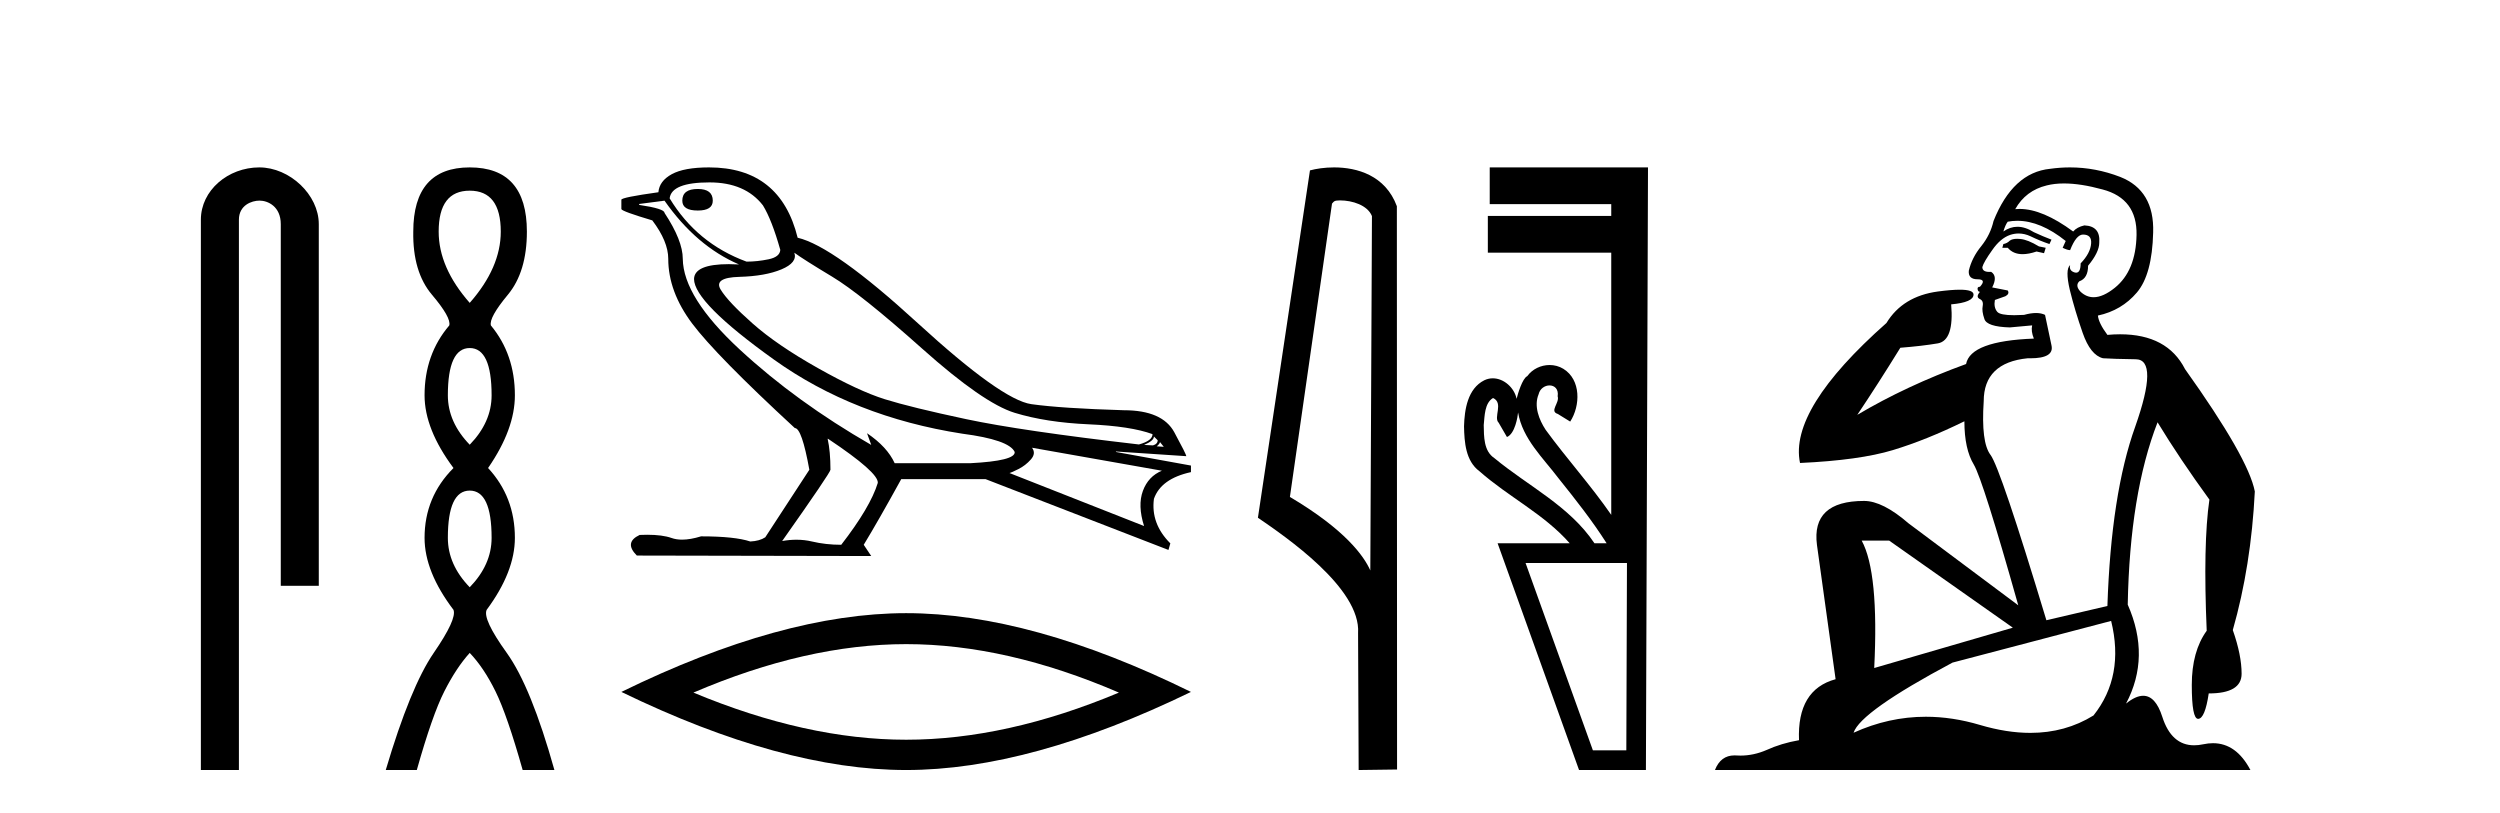
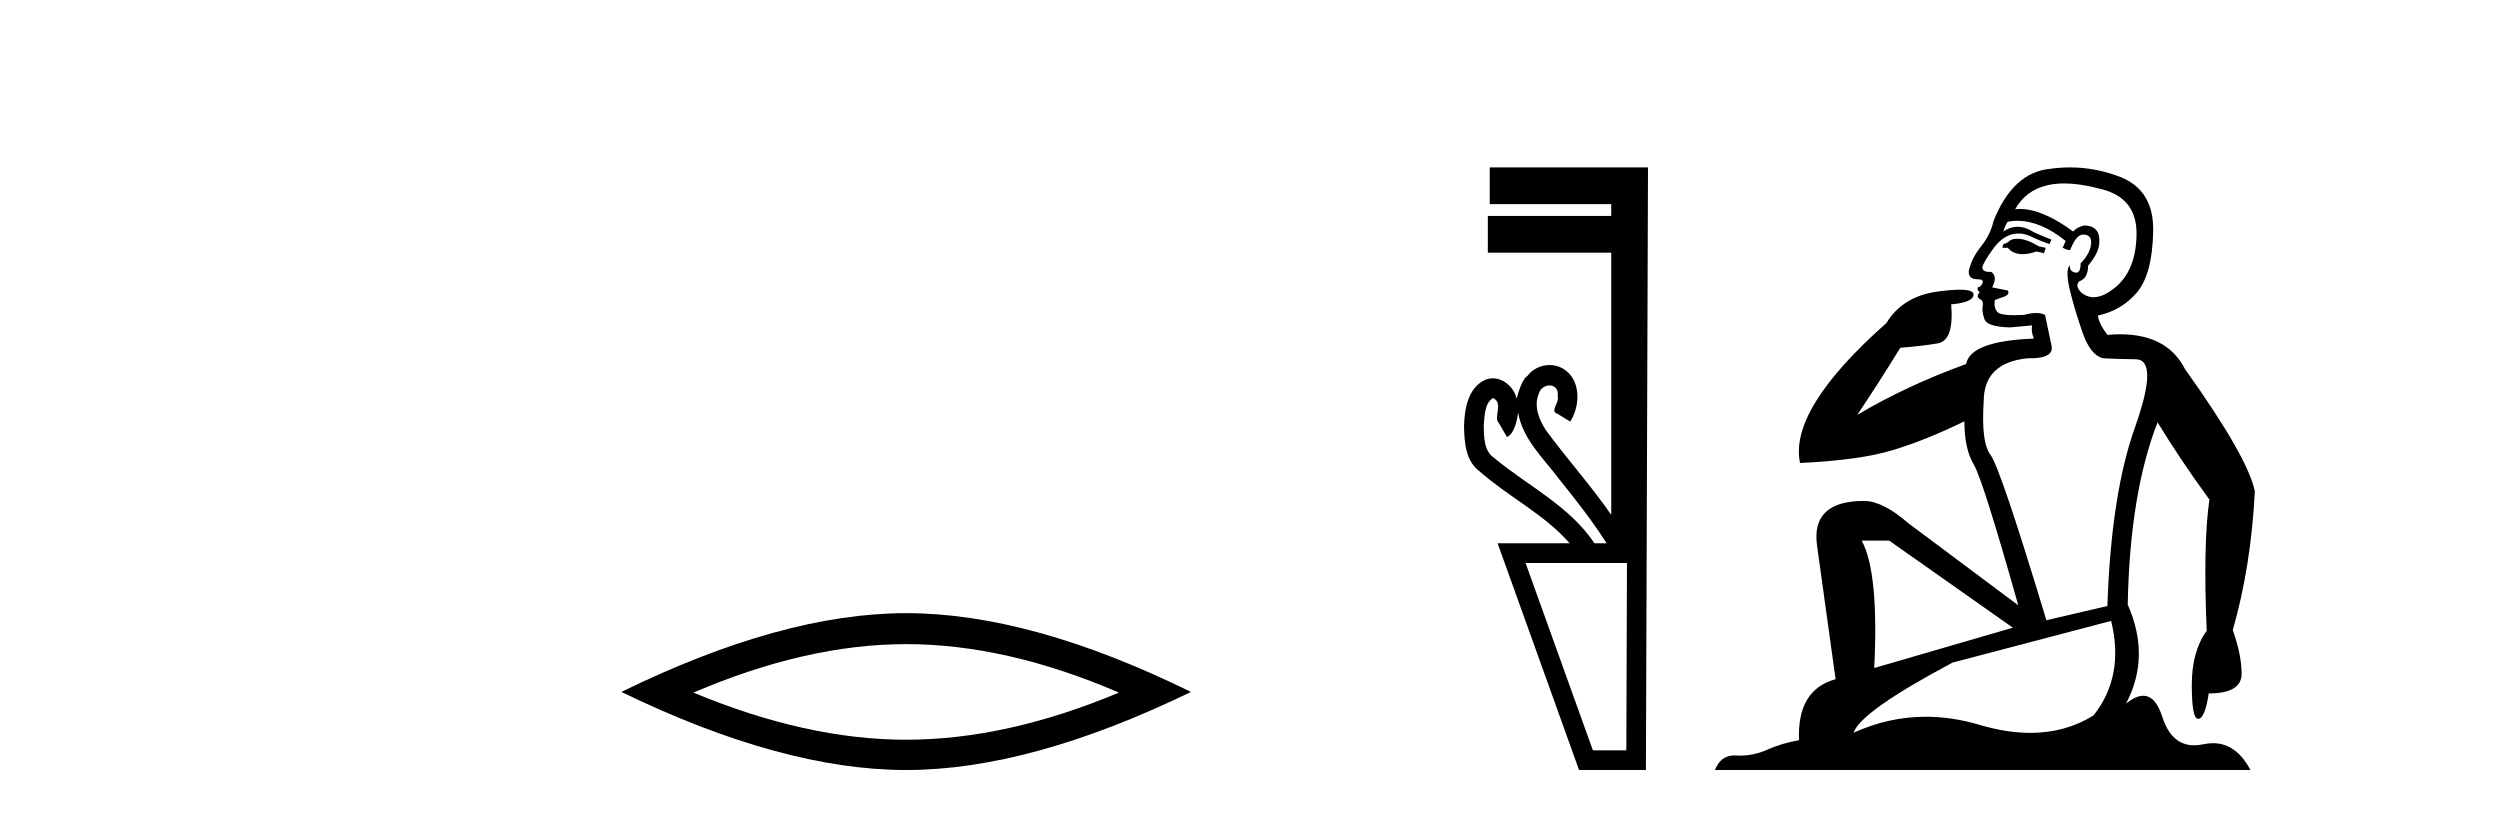
<svg xmlns="http://www.w3.org/2000/svg" width="126.0" height="41.0">
-   <path d="M 13.069 8.437 C 11.5 8.437 10.124 9.591 10.124 11.072 L 10.124 38.809 L 12.041 38.809 L 12.041 11.072 C 12.041 10.346 12.68 10.111 13.081 10.111 C 13.502 10.111 14.151 10.406 14.151 11.296 L 14.151 29.526 L 16.067 29.526 L 16.067 11.296 C 16.067 9.813 14.598 8.437 13.069 8.437 Z" style="fill:#000000;stroke:none" />
-   <path d="M 23.674 9.61 Q 25.239 9.61 25.239 11.673 Q 25.239 13.487 23.674 15.265 Q 22.109 13.487 22.109 11.673 Q 22.109 9.61 23.674 9.61 ZM 23.674 17.541 Q 24.777 17.541 24.777 19.924 Q 24.777 21.276 23.674 22.414 Q 22.572 21.276 22.572 19.924 Q 22.572 17.541 23.674 17.541 ZM 23.674 24.726 Q 24.777 24.726 24.777 27.108 Q 24.777 28.46 23.674 29.598 Q 22.572 28.46 22.572 27.108 Q 22.572 24.726 23.674 24.726 ZM 23.674 8.437 Q 20.829 8.437 20.829 11.673 Q 20.794 13.7 21.772 14.856 Q 22.75 16.012 22.643 16.403 Q 21.398 17.862 21.398 19.924 Q 21.398 21.631 22.856 23.588 Q 21.398 25.046 21.398 27.108 Q 21.398 28.816 22.856 30.736 Q 23.034 31.198 21.86 32.906 Q 20.687 34.613 19.442 38.809 L 21.007 38.809 Q 21.789 36.035 22.394 34.844 Q 22.999 33.652 23.674 32.906 Q 24.386 33.652 24.972 34.844 Q 25.559 36.035 26.342 38.809 L 27.942 38.809 Q 26.768 34.613 25.541 32.906 Q 24.314 31.198 24.528 30.736 Q 25.95 28.816 25.95 27.108 Q 25.95 25.046 24.599 23.588 Q 25.95 21.631 25.95 19.924 Q 25.95 17.862 24.741 16.403 Q 24.635 16.012 25.595 14.856 Q 26.555 13.7 26.555 11.673 Q 26.555 8.437 23.674 8.437 Z" style="fill:#000000;stroke:none" />
-   <path d="M 35.168 9.524 Q 34.388 9.524 34.388 10.114 Q 34.388 10.611 35.168 10.611 Q 35.924 10.611 35.924 10.114 Q 35.924 9.524 35.168 9.524 ZM 35.759 9.193 Q 37.554 9.193 38.452 10.351 Q 38.901 11.083 39.327 12.595 Q 39.303 12.95 38.736 13.068 Q 38.169 13.186 37.625 13.186 Q 35.121 12.264 33.75 9.996 Q 33.845 9.193 35.759 9.193 ZM 40.035 12.737 Q 40.484 13.068 41.937 13.942 Q 43.39 14.816 46.474 17.569 Q 49.557 20.321 51.14 20.806 Q 52.723 21.29 54.862 21.385 Q 57 21.479 58.087 21.881 Q 58.087 22.212 57.401 22.401 Q 51.471 21.715 48.695 21.125 Q 45.919 20.534 44.595 20.121 Q 43.272 19.707 41.217 18.549 Q 39.161 17.392 37.933 16.305 Q 36.704 15.218 36.326 14.604 Q 35.948 13.989 37.259 13.954 Q 38.57 13.918 39.386 13.576 Q 40.201 13.233 40.035 12.737 ZM 58.158 21.999 L 58.347 22.188 Q 58.347 22.377 58.11 22.448 L 57.661 22.424 Q 58.158 22.212 58.158 21.999 ZM 58.465 22.282 L 58.654 22.519 L 58.299 22.495 Q 58.441 22.377 58.465 22.282 ZM 33.491 10.114 Q 35.097 12.406 37.247 13.328 Q 36.974 13.313 36.733 13.313 Q 35 13.313 34.979 14.06 Q 34.979 15.242 39.008 18.124 Q 43.036 21.007 48.494 21.857 Q 50.857 22.164 51.14 22.779 Q 51.187 23.228 48.896 23.346 L 45.092 23.346 Q 44.714 22.519 43.698 21.834 L 43.698 21.834 L 43.91 22.424 Q 40.13 20.251 37.283 17.616 Q 34.436 14.982 34.412 13.044 Q 34.412 12.123 33.491 10.729 Q 33.491 10.516 32.215 10.327 L 32.215 10.28 L 33.491 10.114 ZM 52.014 22.566 L 58.559 23.724 Q 57.874 24.007 57.602 24.74 Q 57.331 25.472 57.661 26.512 L 50.88 23.842 Q 50.975 23.818 51.329 23.641 Q 51.684 23.464 51.955 23.157 Q 52.227 22.85 52.014 22.566 ZM 41.737 22.117 Q 44.288 23.818 44.241 24.338 Q 43.863 25.567 42.398 27.457 Q 41.618 27.457 40.921 27.291 Q 40.546 27.202 40.14 27.202 Q 39.792 27.202 39.421 27.268 Q 41.855 23.818 41.855 23.676 Q 41.855 22.755 41.713 22.117 ZM 35.735 8.437 Q 34.483 8.437 33.857 8.779 Q 33.231 9.122 33.183 9.689 Q 31.317 9.949 31.317 10.067 L 31.317 10.54 Q 31.364 10.658 32.876 11.107 Q 33.68 12.17 33.68 13.044 Q 33.68 14.698 34.885 16.305 Q 36.09 17.911 40.059 21.574 Q 40.413 21.574 40.791 23.676 L 38.57 27.079 Q 38.287 27.268 37.814 27.291 Q 37.035 27.032 35.333 27.032 Q 34.794 27.198 34.376 27.198 Q 34.08 27.198 33.845 27.114 Q 33.386 26.952 32.617 26.952 Q 32.436 26.952 32.238 26.961 Q 31.435 27.339 32.097 28 L 43.91 28.024 L 43.532 27.457 Q 44.265 26.252 45.422 24.149 L 49.675 24.149 L 58.89 27.717 L 58.985 27.386 Q 57.992 26.394 58.158 25.141 Q 58.512 24.125 60.024 23.795 L 60.024 23.464 L 56.244 22.779 L 56.244 22.755 L 59.788 22.991 Q 59.788 22.897 59.185 21.786 Q 58.583 20.676 56.645 20.676 Q 53.479 20.581 51.979 20.369 Q 50.479 20.156 46.249 16.281 Q 42.02 12.406 40.201 11.981 Q 39.327 8.437 35.735 8.437 Z" style="fill:#000000;stroke:none" />
  <path d="M 45.67 32.464 Q 50.726 32.464 56.393 34.907 Q 50.726 37.282 45.67 37.282 Q 40.648 37.282 34.948 34.907 Q 40.648 32.464 45.67 32.464 ZM 45.67 30.903 Q 39.427 30.903 31.317 34.873 Q 39.427 38.809 45.67 38.809 Q 51.914 38.809 60.024 34.873 Q 51.948 30.903 45.67 30.903 Z" style="fill:#000000;stroke:none" />
-   <path d="M 67.534 10.1 C 68.159 10.1 68.923 10.34 69.146 10.89 L 69.064 28.751 L 69.064 28.751 C 68.747 28.034 67.806 26.699 65.011 25.046 L 67.133 10.263 C 67.233 10.157 67.23 10.1 67.534 10.1 ZM 69.064 28.751 L 69.064 28.751 C 69.064 28.751 69.064 28.751 69.064 28.751 L 69.064 28.751 L 69.064 28.751 ZM 67.237 8.437 C 66.759 8.437 66.327 8.505 66.022 8.588 L 63.399 26.094 C 64.786 27.044 68.599 29.648 68.447 31.91 L 68.476 38.809 L 70.412 38.783 L 70.402 10.393 C 69.826 8.837 68.395 8.437 67.237 8.437 Z" style="fill:#000000;stroke:none" />
  <path d="M 75.249 20.059 C 75.798 20.308 75.253 21.04 75.533 21.306 C 75.672 21.545 75.811 21.785 75.95 22.025 C 76.356 21.866 76.494 20.996 76.511 20.789 L 76.511 20.789 C 76.737 22.125 77.781 23.087 78.563 24.123 C 79.408 25.177 80.248 26.24 80.974 27.382 L 80.361 27.382 C 79.104 25.499 77.01 24.495 75.312 23.086 C 74.776 22.73 74.791 22.003 74.78 21.427 C 74.827 20.966 74.819 20.316 75.249 20.059 ZM 81.999 28.374 C 81.988 31.522 81.978 34.67 81.967 37.818 L 80.282 37.818 C 79.15 34.67 78.019 31.522 76.888 28.374 ZM 75.082 8.437 C 75.082 9.054 75.082 9.67 75.082 10.287 L 81.207 10.287 C 81.207 10.486 81.207 10.685 81.207 10.884 L 74.987 10.884 C 74.987 11.501 74.987 12.118 74.987 12.734 L 81.207 12.734 C 81.207 17.139 81.207 21.544 81.207 25.949 C 80.18 24.463 78.964 23.119 77.9 21.662 C 77.565 21.15 77.299 20.467 77.546 19.871 C 77.615 19.579 77.866 19.425 78.096 19.425 C 78.342 19.425 78.563 19.602 78.506 19.973 C 78.618 20.302 78.072 20.725 78.511 20.862 C 78.72 20.99 78.929 21.119 79.138 21.248 C 79.658 20.446 79.688 19.14 78.794 18.589 C 78.582 18.459 78.341 18.397 78.1 18.397 C 77.667 18.397 77.235 18.597 76.972 18.959 C 76.73 19.07 76.496 19.851 76.437 20.101 L 76.437 20.101 C 76.437 20.101 76.437 20.101 76.437 20.101 L 76.437 20.101 C 76.437 20.101 76.437 20.101 76.437 20.101 L 76.437 20.101 C 76.324 19.543 75.797 19.067 75.236 19.067 C 75.094 19.067 74.949 19.098 74.808 19.166 C 73.969 19.588 73.811 20.638 73.787 21.484 C 73.802 22.28 73.865 23.235 74.565 23.751 C 76.019 25.039 77.822 25.909 79.114 27.382 L 75.48 27.382 C 76.849 31.191 78.216 35 79.584 38.809 L 82.954 38.809 C 82.99 28.685 83.024 18.561 83.059 8.437 Z" style="fill:#000000;stroke:none" />
  <path d="M 101.667 12.036 Q 101.413 12.036 101.294 12.129 Q 101.157 12.266 100.969 12.3 L 100.918 12.488 L 101.191 12.488 Q 101.461 12.81 101.939 12.81 Q 102.248 12.81 102.643 12.676 L 103.019 12.761 L 103.104 12.488 L 102.763 12.419 Q 102.199 12.078 101.823 12.044 Q 101.74 12.036 101.667 12.036 ZM 104.026 9.246 Q 104.865 9.246 105.974 9.55 Q 107.716 10.011 107.682 11.839 Q 107.648 13.649 106.589 14.503 Q 105.995 14.98 105.518 14.98 Q 105.158 14.98 104.864 14.708 Q 104.573 14.401 104.795 14.179 Q 105.239 14.025 105.239 13.393 Q 105.803 12.71 105.803 12.232 Q 105.871 11.395 105.052 11.36 Q 104.676 11.446 104.488 11.668 Q 102.945 10.53 101.786 10.53 Q 101.675 10.53 101.567 10.541 L 101.567 10.541 Q 102.097 9.601 103.156 9.345 Q 103.547 9.246 104.026 9.246 ZM 101.673 11.128 Q 102.84 11.128 104.112 12.146 L 103.958 12.488 Q 104.198 12.607 104.334 12.607 Q 104.642 11.822 104.983 11.822 Q 105.427 11.822 105.393 12.266 Q 105.359 12.761 104.864 13.274 Q 104.864 13.743 104.636 13.743 Q 104.606 13.743 104.573 13.735 Q 104.266 13.649 104.334 13.359 L 104.334 13.359 Q 104.078 13.581 104.317 14.606 Q 104.573 15.648 104.966 16.775 Q 105.359 17.902 105.991 18.056 Q 106.486 18.09 107.648 18.107 Q 108.809 18.124 107.614 21.506 Q 106.401 24.888 106.213 30.542 L 103.138 31.26 Q 100.816 23.573 100.32 22.924 Q 99.842 22.292 99.979 20.225 Q 99.979 18.278 102.199 18.056 Q 102.263 18.058 102.324 18.058 Q 103.541 18.058 103.395 17.407 Q 103.258 16.741 103.07 15.87 Q 102.882 15.776 102.618 15.776 Q 102.353 15.776 102.011 15.87 Q 101.738 15.886 101.518 15.886 Q 100.805 15.886 100.662 15.716 Q 100.474 15.494 100.542 15.118 L 101.072 14.93 Q 101.294 14.811 101.191 14.64 L 100.406 14.486 Q 100.696 13.923 100.354 13.701 Q 100.305 13.704 100.261 13.704 Q 99.91 13.704 99.91 13.461 Q 99.979 13.205 100.406 12.607 Q 100.816 12.01 101.311 11.839 Q 101.524 11.768 101.738 11.768 Q 102.037 11.768 102.336 11.907 Q 102.831 12.146 103.292 12.3 L 103.395 12.078 Q 102.985 11.924 102.507 11.702 Q 102.074 11.429 101.678 11.429 Q 101.308 11.429 100.969 11.668 Q 101.072 11.326 101.191 11.173 Q 101.43 11.128 101.673 11.128 ZM 95.213 27.246 L 101.447 31.635 L 94.461 33.668 Q 94.701 28.851 93.829 27.246 ZM 106.401 31.294 Q 107.084 34.078 105.513 36.059 Q 104.095 36.937 102.33 36.937 Q 101.139 36.937 99.791 36.538 Q 98.401 36.124 97.062 36.124 Q 95.191 36.124 93.42 36.93 Q 93.761 35.871 98.407 33.395 L 106.401 31.294 ZM 104.326 8.437 Q 103.829 8.437 103.326 8.508 Q 101.447 8.696 100.474 11.138 Q 100.32 11.822 99.859 12.402 Q 99.381 12.983 99.227 13.649 Q 99.193 14.076 99.671 14.076 Q 100.132 14.076 99.791 14.452 Q 99.654 14.452 99.671 14.572 Q 99.688 14.708 99.791 14.708 Q 99.569 14.965 99.774 15.067 Q 99.979 15.152 99.927 15.426 Q 99.876 15.682 100.013 16.075 Q 100.132 16.468 101.294 16.502 L 102.421 16.399 L 102.421 16.399 Q 102.353 16.69 102.507 17.065 Q 99.312 17.185 99.09 18.347 Q 96.084 19.44 93.607 20.909 Q 94.649 19.354 95.777 17.527 Q 96.87 17.441 97.673 17.305 Q 98.493 17.151 98.339 15.34 Q 99.466 15.238 99.466 14.845 Q 99.466 14.601 98.773 14.601 Q 98.351 14.601 97.673 14.691 Q 95.896 14.93 95.076 16.28 Q 90.157 20.635 90.721 23.334 Q 93.71 23.197 95.401 22.685 Q 97.092 22.173 99.005 21.233 Q 99.005 22.634 99.483 23.42 Q 99.944 24.205 101.721 30.508 L 96.187 26.374 Q 94.888 25.247 93.949 25.247 Q 91.284 25.247 91.575 27.468 L 92.514 34.232 Q 90.567 34.761 90.67 37.306 Q 89.781 37.46 89.03 37.802 Q 88.381 38.082 87.719 38.082 Q 87.614 38.082 87.51 38.075 Q 87.462 38.072 87.417 38.072 Q 86.722 38.072 86.433 38.809 L 113.421 38.809 Q 112.709 37.457 111.535 37.457 Q 111.3 37.457 111.047 37.511 Q 110.804 37.563 110.586 37.563 Q 109.439 37.563 108.98 36.128 Q 108.641 35.067 108.018 35.067 Q 107.638 35.067 107.152 35.461 Q 108.399 33.104 107.238 30.474 Q 107.34 24.888 108.741 21.284 Q 109.851 23.112 111.354 25.179 Q 111.03 27.399 111.218 31.789 Q 110.466 32.831 110.466 34.522 Q 110.466 36.23 110.784 36.23 Q 110.788 36.23 110.791 36.23 Q 111.132 36.213 111.32 34.949 Q 112.977 34.949 112.977 33.958 Q 112.977 33.019 112.533 31.755 Q 113.455 28.527 113.643 24.769 Q 113.319 23.078 110.125 18.603 Q 109.232 16.848 106.853 16.848 Q 106.546 16.848 106.213 16.878 Q 105.769 16.28 105.735 15.904 Q 106.93 15.648 107.699 14.742 Q 108.468 13.837 108.519 11.719 Q 108.587 9.601 106.862 8.918 Q 105.616 8.437 104.326 8.437 Z" style="fill:#000000;stroke:none" />
</svg>